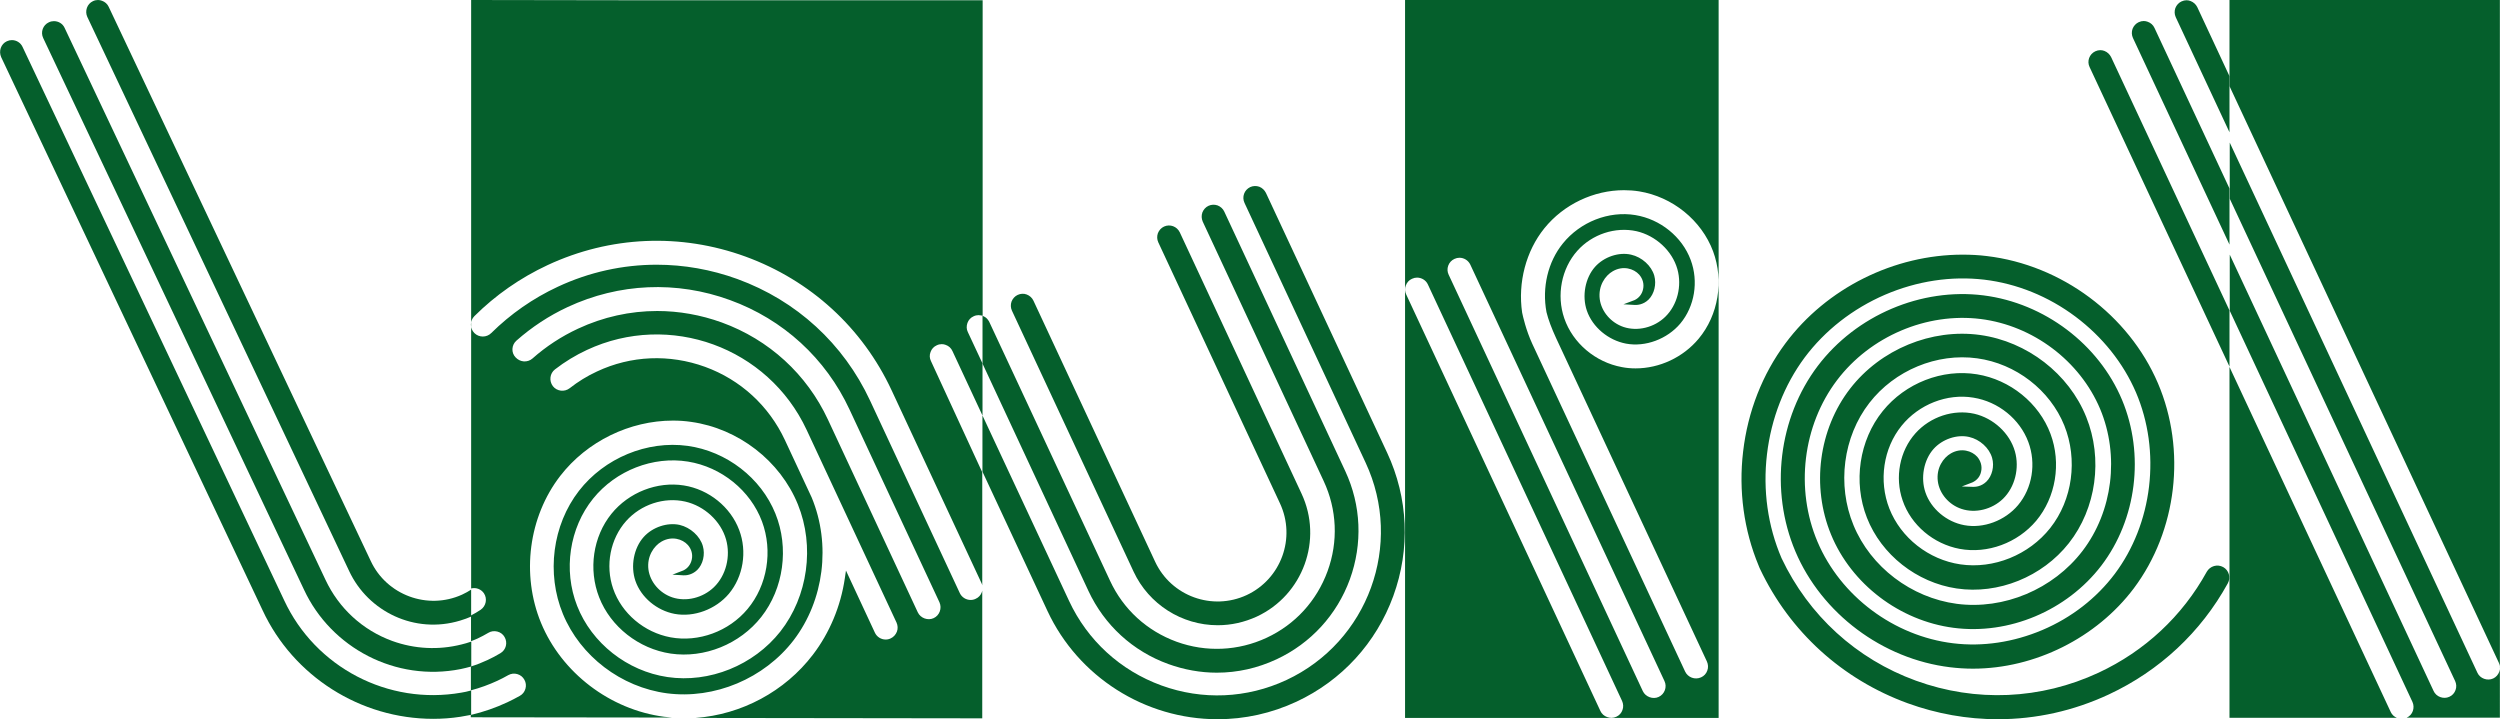
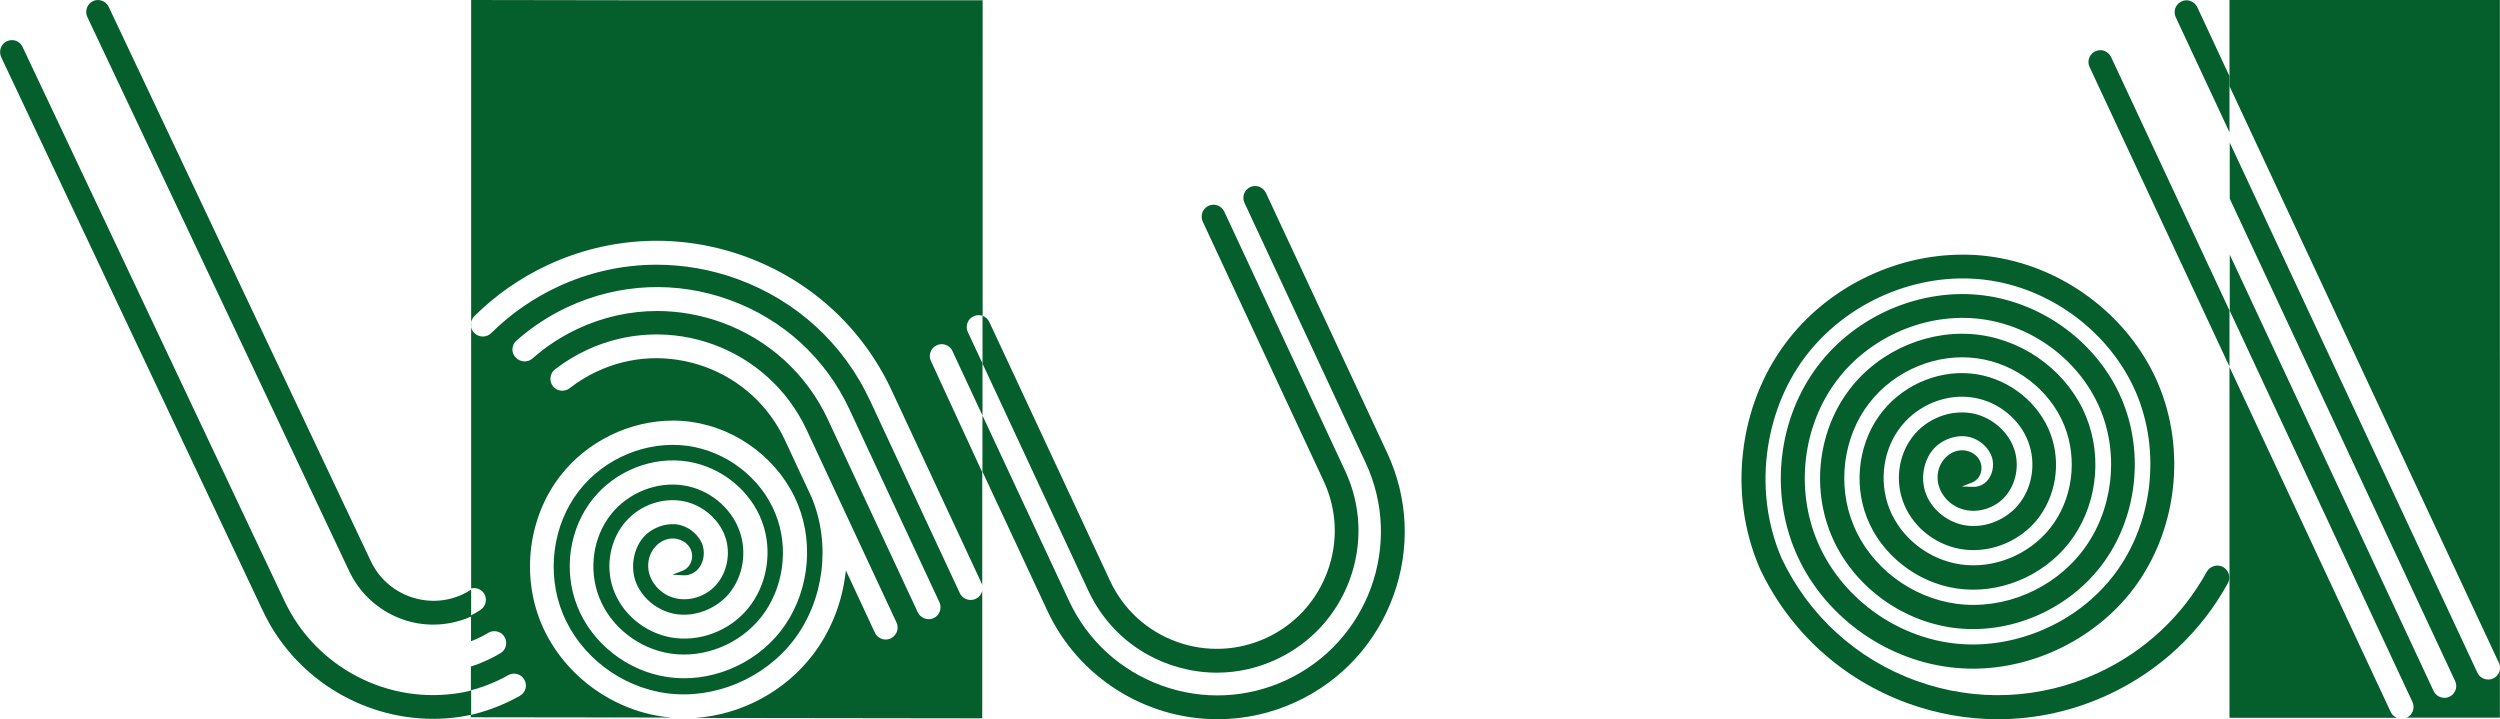
<svg xmlns="http://www.w3.org/2000/svg" xmlns:xlink="http://www.w3.org/1999/xlink" version="1.1" x="0px" y="0px" viewBox="0 0 193.89 55.78" style="enable-background:new 0 0 193.89 55.78;" xml:space="preserve">
  <style type="text/css">
	.st0{fill:#9D9D9C;}
	.st1{fill:#009FE3;}
	.st2{fill:#FFED00;}
	.st3{fill:none;stroke:#9D9D9C;stroke-width:1.32;}
	.st4{fill:none;}
	.st5{clip-path:url(#SVGID_2_);fill:#055F2C;}
	.st6{fill:#055F2C;}
	.st7{clip-path:url(#SVGID_4_);fill:#055F2C;}
	.st8{clip-path:url(#SVGID_6_);fill:#055F2C;}
</style>
  <g id="Layer_1">
    <g>
      <defs>
        <rect id="SVGID_1_" width="193.89" height="55.78" />
      </defs>
      <clipPath id="SVGID_2_">
        <use xlink:href="#SVGID_1_" style="overflow:visible;" />
      </clipPath>
-       <path class="st5" d="M166.57,1.69c-0.1-0.04-0.21-0.06-0.31-0.06c-0.13,0-0.26,0.03-0.39,0.09h0c-0.22,0.1-0.39,0.29-0.48,0.52    c-0.08,0.23-0.07,0.48,0.03,0.7l7.49,16.03v-4.35l-5.82-12.46C166.99,1.94,166.8,1.77,166.57,1.69" />
      <path class="st5" d="M169.89,0.08c-0.1-0.04-0.21-0.06-0.31-0.06c-0.13,0-0.26,0.03-0.39,0.09c-0.22,0.1-0.39,0.29-0.48,0.52    c-0.08,0.23-0.07,0.48,0.03,0.7l4.17,8.93V5.91l-2.5-5.36C170.3,0.33,170.12,0.17,169.89,0.08" />
      <path class="st5" d="M40.05,26.42c1.19-1.05,2.52-1.93,3.98-2.61c3.98-1.85,8.44-2.05,12.58-0.54c4.13,1.5,7.43,4.52,9.28,8.5v0    c0.04,0.08,6.9,14.8,6.97,14.94c0.21,0.46,0.01,1.02-0.45,1.23c-0.45,0.21-1.02,0-1.23-0.45c-0.07-0.15-6.93-14.87-6.97-14.95    c-1.64-3.52-4.57-6.2-8.23-7.53c-1.63-0.59-3.33-0.89-5.01-0.89c-2.1,0-4.19,0.46-6.14,1.37c-1.29,0.6-2.48,1.38-3.53,2.31    c-0.19,0.17-0.43,0.24-0.67,0.23c-0.25-0.02-0.47-0.13-0.64-0.31C39.63,27.35,39.67,26.76,40.05,26.42 M72.17,27.3    c0.08-0.23,0.25-0.42,0.48-0.52c0.12-0.06,0.26-0.09,0.39-0.09c0.11,0,0.21,0.02,0.31,0.06c0.23,0.08,0.42,0.25,0.52,0.48l2.33,5    v0l0,0.01V28.2l0-0.01v0l-1.14-2.44c-0.11-0.22-0.11-0.47-0.03-0.7s0.25-0.42,0.48-0.52c0.12-0.06,0.26-0.09,0.39-0.09    c0.1,0,0.21,0.02,0.31,0.05V4.58V0.05V0.02H49.16L36.54,0v0.02v4.56v41.06c0.37-0.1,0.77,0.05,0.99,0.37    c0.28,0.42,0.17,0.99-0.25,1.28c-0.24,0.16-0.49,0.31-0.75,0.44v0.09v1.91c0.17-0.07,0.34-0.13,0.51-0.21    c0.28-0.13,0.56-0.28,0.83-0.44c0.21-0.13,0.46-0.16,0.7-0.1c0.24,0.06,0.44,0.21,0.56,0.42c0.26,0.44,0.12,1-0.32,1.26    c-0.32,0.19-0.65,0.37-1,0.53c-0.41,0.19-0.83,0.36-1.29,0.5v1.85c0.72-0.19,1.4-0.44,2.05-0.74c0.29-0.14,0.58-0.28,0.85-0.44    c0.22-0.12,0.46-0.15,0.7-0.08c0.24,0.07,0.43,0.22,0.55,0.44c0.12,0.21,0.15,0.46,0.08,0.7c-0.07,0.24-0.22,0.43-0.44,0.55    c-0.31,0.18-0.64,0.34-0.97,0.5c-0.9,0.42-1.85,0.75-2.83,0.98v0.18l15.62,0.02c-0.21-0.02-0.42-0.04-0.62-0.06    c-4.2-0.55-7.95-3.41-9.55-7.28c-1.55-3.76-0.96-8.23,1.49-11.4c2.08-2.69,5.4-4.29,8.74-4.29c0.47,0,0.94,0.03,1.41,0.1    c3.66,0.51,6.91,3.02,8.28,6.4c1.32,3.26,0.78,7.13-1.36,9.86c-2.07,2.62-5.5,4.01-8.75,3.53c-3.13-0.46-5.88-2.63-7.01-5.52    c-1.09-2.78-0.6-6.04,1.24-8.32c1.76-2.18,4.65-3.31,7.36-2.87c2.59,0.42,4.84,2.24,5.74,4.65c0.85,2.29,0.41,4.95-1.12,6.78    c-1.45,1.74-3.8,2.6-5.97,2.2c-2.05-0.38-3.8-1.86-4.46-3.78c-0.62-1.8-0.22-3.86,1.01-5.24c1.15-1.29,2.95-1.88,4.58-1.51    c1.49,0.34,2.77,1.52,3.17,2.94c0.37,1.31,0,2.79-0.94,3.7c-0.86,0.83-2.15,1.15-3.23,0.79c-0.98-0.33-1.72-1.19-1.85-2.16    c-0.13-1.02,0.42-1.83,1.02-2.17c0.79-0.45,1.62-0.2,2.04,0.27c0.28,0.32,0.39,0.73,0.3,1.13c-0.08,0.37-0.31,0.68-0.65,0.84    l-0.85,0.33l0.85,0.05c0.18,0.01,0.65-0.01,1.07-0.41c0.45-0.44,0.63-1.2,0.44-1.86c-0.22-0.77-0.96-1.44-1.8-1.64    c-0.95-0.21-2.1,0.17-2.79,0.94c-0.77,0.86-1.03,2.26-0.64,3.4c0.44,1.28,1.66,2.3,3.04,2.56c1.5,0.28,3.19-0.35,4.21-1.56    c1.11-1.33,1.43-3.27,0.8-4.94c-0.67-1.79-2.35-3.15-4.29-3.46c-2.06-0.33-4.27,0.53-5.62,2.2c-1.43,1.77-1.8,4.31-0.95,6.48    c0.89,2.28,3.07,3.99,5.55,4.36c2.61,0.38,5.36-0.73,7.02-2.84c1.74-2.21,2.17-5.36,1.1-8.01c-1.12-2.78-3.79-4.84-6.81-5.26    c-3.14-0.43-6.45,0.94-8.43,3.49c-2.05,2.65-2.54,6.4-1.24,9.55c1.35,3.27,4.51,5.68,8.07,6.15c3.68,0.48,7.54-1.14,9.83-4.13    c2.35-3.08,2.9-7.42,1.39-11.06c0,0-2.07-4.44-2.08-4.46c-1.24-2.65-3.44-4.67-6.19-5.67c-2.76-1-5.74-0.88-8.38,0.36    c-0.76,0.35-1.47,0.79-2.12,1.3c-0.4,0.31-0.99,0.24-1.3-0.16c-0.31-0.41-0.24-0.99,0.16-1.3c0.76-0.59,1.6-1.1,2.48-1.51    c6.41-2.99,14.05-0.21,17.04,6.2c0.08,0.18,5.81,12.47,6.97,14.94c0.1,0.22,0.12,0.48,0.03,0.71c-0.09,0.23-0.26,0.42-0.48,0.52    c-0.12,0.06-0.25,0.09-0.39,0.09c-0.36,0-0.69-0.21-0.84-0.54l-2.24-4.81l-0.09,0.61c-0.32,2.17-1.18,4.22-2.47,5.91    c-2.18,2.86-5.54,4.65-9.11,4.91l21.9,0.03h0.34v-9.9c-0.01,0.04-0.02,0.07-0.03,0.11c-0.08,0.23-0.25,0.42-0.48,0.52    c-0.12,0.06-0.25,0.09-0.39,0.09c-0.36,0-0.69-0.21-0.84-0.53c-4.62-9.9-6.96-14.92-6.96-14.93c-2.06-4.42-5.71-7.76-10.29-9.43    c-2.04-0.74-4.15-1.11-6.26-1.11c-2.62,0-5.23,0.57-7.67,1.71c-1.93,0.9-3.66,2.11-5.16,3.59c-0.36,0.36-0.95,0.36-1.31,0    c-0.36-0.36-0.36-0.95,0-1.31c1.65-1.64,3.56-2.97,5.68-3.96c4.85-2.26,10.3-2.5,15.35-0.66c5.04,1.84,9.07,5.52,11.33,10.37    l6.97,14.95c0.03,0.06,0.05,0.12,0.06,0.18v-8.77L72.2,28C72.09,27.78,72.08,27.53,72.17,27.3" />
-       <path class="st5" d="M109.03,22.14c0.08-0.23,0.25-0.42,0.48-0.52c0.13-0.06,0.26-0.09,0.39-0.09c0.35,0,0.69,0.2,0.84,0.53    l15.06,32.3c0.1,0.22,0.12,0.48,0.03,0.71c-0.08,0.23-0.25,0.42-0.48,0.52c-0.45,0.21-1.03,0-1.23-0.45l-15.06-32.3    C108.96,22.62,108.94,22.37,109.03,22.14 M112.32,20.6c0.08-0.23,0.26-0.42,0.48-0.52c0.13-0.06,0.26-0.09,0.39-0.09    c0.35,0,0.68,0.2,0.84,0.53l15.06,32.3c0.22,0.46,0.01,1.02-0.45,1.23c-0.44,0.21-1.02,0-1.23-0.45l-15.06-32.3    C112.25,21.09,112.23,20.84,112.32,20.6 M119.77,17.71c1.51-1.87,3.84-2.96,6.18-2.96c0.39,0,0.79,0.03,1.17,0.09    c2.59,0.42,4.84,2.24,5.74,4.65c0.85,2.29,0.41,4.95-1.12,6.78c-1.2,1.44-3.03,2.3-4.89,2.3c-0.36,0-0.72-0.03-1.07-0.1    c-2.05-0.38-3.8-1.86-4.46-3.78c-0.62-1.8-0.22-3.86,1.01-5.24c1.15-1.29,2.95-1.88,4.59-1.52c1.49,0.34,2.77,1.52,3.17,2.94    c0.37,1.31,0,2.79-0.94,3.7c-0.85,0.83-2.15,1.15-3.23,0.79c-0.98-0.33-1.72-1.19-1.85-2.16c-0.13-1.03,0.42-1.83,1.02-2.17    c0.79-0.45,1.62-0.2,2.04,0.27c0.28,0.32,0.39,0.73,0.3,1.13c-0.08,0.38-0.32,0.68-0.65,0.84l-0.87,0.33l0.87,0.05    c0.18,0.01,0.66-0.01,1.07-0.41c0.45-0.44,0.63-1.2,0.45-1.86c-0.22-0.77-0.96-1.44-1.8-1.63c-0.95-0.22-2.1,0.17-2.79,0.94    c-0.77,0.86-1.03,2.26-0.64,3.4c0.44,1.28,1.66,2.3,3.04,2.56c1.5,0.28,3.19-0.35,4.21-1.56c1.11-1.33,1.43-3.26,0.8-4.94    c-0.67-1.79-2.35-3.15-4.29-3.47c-2.07-0.34-4.27,0.53-5.62,2.2c-1.16,1.43-1.63,3.42-1.27,5.33c0.14,0.57,0.39,1.24,0.74,2    l11.7,25.09c0.1,0.22,0.12,0.48,0.03,0.71c-0.08,0.23-0.25,0.42-0.48,0.52c-0.48,0.22-1.03,0-1.24-0.45l-11.85-25.41    c-0.49-1.06-0.73-2.14-0.79-2.43C117.71,21.91,118.35,19.47,119.77,17.71 M108.97,55.68h24.32V0h-24.32V55.68z" />
      <path class="st5" d="M172.92,6.7l20.88,44.7c0.22,0.46,0.01,1.01-0.44,1.22c-0.45,0.21-1.02,0-1.22-0.44l-19.21-41.12v4.35    l17.48,37.41c0.1,0.22,0.12,0.47,0.03,0.7c-0.08,0.23-0.25,0.42-0.48,0.52c-0.45,0.21-1.02,0-1.22-0.45l-15.81-33.84v4.35    l14.17,30.34c0.1,0.22,0.11,0.47,0.03,0.7c-0.08,0.23-0.25,0.42-0.48,0.52c0,0,0,0-0.01,0h7.24V0h-20.97V6.7z" />
      <path class="st5" d="M185.42,55.23l-12.51-26.77v27.21h12.98C185.69,55.59,185.52,55.44,185.42,55.23" />
      <path class="st5" d="M35.77,53.72c-5.66,0.99-11.31-1.96-13.73-7.16L1.75,3.64C1.6,3.31,1.27,3.11,0.92,3.11    c-0.13,0-0.26,0.03-0.39,0.09c-0.22,0.1-0.39,0.29-0.47,0.52c-0.08,0.23-0.07,0.48,0.03,0.71l20.28,42.91    c2.38,5.11,7.58,8.41,13.23,8.41c0.69,0,1.4-0.05,2.11-0.16c0.26-0.04,0.54-0.09,0.83-0.15v-1.89    C36.26,53.63,36.01,53.68,35.77,53.72" />
-       <path class="st5" d="M35.8,49.98c-1.78,0.45-3.64,0.36-5.38-0.27c-2.3-0.84-4.14-2.53-5.18-4.75L5.01,2.16    C4.86,1.83,4.53,1.64,4.18,1.64c-0.13,0-0.27,0.03-0.39,0.09C3.33,1.94,3.13,2.49,3.35,2.95l20.23,42.79    c2.1,4.5,7.1,7.16,12.15,6.15c0.25-0.05,0.52-0.12,0.82-0.2v-1.93C36.27,49.85,36.03,49.93,35.8,49.98" />
      <path class="st5" d="M36.54,45.73c-0.21,0.14-0.44,0.26-0.67,0.37l-0.04,0.02c-2.67,1.21-5.85,0.03-7.08-2.62L8.43,0.53    c-0.1-0.22-0.29-0.39-0.52-0.47C7.81,0.02,7.7,0,7.6,0C7.47,0,7.33,0.03,7.21,0.09c-0.22,0.1-0.39,0.29-0.47,0.52    c-0.08,0.23-0.07,0.48,0.03,0.7l20.31,42.98c1.47,3.14,5.08,4.91,8.61,3.84c0.33-0.1,0.6-0.2,0.85-0.31v-0.09V45.73z" />
      <path class="st5" d="M163.21,3.95c-0.1-0.04-0.21-0.06-0.32-0.06c-0.13,0-0.26,0.03-0.39,0.09c-0.46,0.22-0.66,0.76-0.44,1.22    l10.85,23.23v-4.35l-9.18-19.65C163.62,4.21,163.44,4.04,163.21,3.95" />
-       <path class="st5" d="M96.69,46.15c-2.67,1.24-5.85,0.09-7.1-2.58l-9.44-20.25c-0.1-0.22-0.29-0.39-0.52-0.48    c-0.23-0.09-0.48-0.07-0.7,0.03c-0.22,0.1-0.39,0.29-0.48,0.52c-0.08,0.23-0.07,0.48,0.03,0.7l9.44,20.25    c1.18,2.52,3.73,4.15,6.52,4.15c1.05,0,2.07-0.23,3.03-0.67c3.59-1.67,5.15-5.96,3.47-9.54L91.5,18.02    c-0.22-0.46-0.76-0.66-1.22-0.45c-0.22,0.1-0.39,0.29-0.48,0.52c-0.08,0.23-0.07,0.48,0.03,0.7l9.44,20.25    C100.52,41.72,99.36,44.9,96.69,46.15" />
      <path class="st5" d="M76.2,24.49L76.2,24.49L76.2,24.49v2.97v0v0.74v0l8.21,17.62c1.24,2.66,3.44,4.68,6.2,5.68    c1.22,0.44,2.49,0.67,3.76,0.67c1.6,0,3.16-0.35,4.64-1.04c2.65-1.24,4.67-3.44,5.68-6.2c1-2.76,0.88-5.74-0.36-8.4l-9.38-20.12    c-0.1-0.22-0.29-0.39-0.52-0.48c-0.23-0.08-0.48-0.07-0.7,0.03c-0.22,0.1-0.39,0.29-0.48,0.52c-0.08,0.23-0.07,0.48,0.03,0.71    l9.38,20.12c1.03,2.21,1.14,4.69,0.3,6.99c-0.84,2.3-2.51,4.13-4.72,5.16c-2.21,1.03-4.7,1.14-6.99,0.31    c-2.3-0.84-4.13-2.51-5.16-4.73l-7.02-15.05v0l-2.34-5.01c-0.03-0.07-0.08-0.14-0.13-0.2c-0.01-0.01-0.02-0.02-0.02-0.03    c-0.05-0.06-0.11-0.11-0.17-0.15c0,0,0,0,0,0h0C76.34,24.56,76.28,24.52,76.2,24.49C76.21,24.5,76.21,24.49,76.2,24.49z" />
    </g>
    <rect x="76.2" y="28.19" transform="matrix(0.914 -0.406 0.406 0.914 -4.885 33.36)" class="st6" width="0" height="0.01" />
    <rect x="76.2" y="28.19" transform="matrix(0.914 -0.406 0.406 0.914 -4.885 33.36)" class="st6" width="0" height="0.01" />
    <g>
      <defs>
        <rect id="SVGID_3_" width="193.89" height="55.78" />
      </defs>
      <clipPath id="SVGID_4_">
        <use xlink:href="#SVGID_3_" style="overflow:visible;" />
      </clipPath>
-       <path class="st7" d="M76.2,24.49L76.2,24.49c-0.1-0.04-0.2-0.05-0.31-0.05C76,24.44,76.1,24.46,76.2,24.49" />
      <path class="st7" d="M76.2,24.49L76.2,24.49c-0.1-0.04-0.2-0.05-0.31-0.05C76,24.44,76.1,24.46,76.2,24.49" />
      <path class="st7" d="M98.18,14.96c-0.11-0.22-0.29-0.39-0.52-0.48c-0.23-0.08-0.48-0.07-0.7,0.03c-0.46,0.22-0.66,0.76-0.44,1.23    l9.39,20.14c2.96,6.34,0.2,13.9-6.14,16.86c-3.07,1.43-6.52,1.58-9.7,0.42c-3.18-1.16-5.73-3.49-7.16-6.56L76.2,32.23v0h0v4.36    l5.04,10.8c2.38,5.1,7.55,8.39,13.19,8.39h0c2.12,0,4.18-0.46,6.12-1.36c3.51-1.64,6.18-4.55,7.51-8.2    c1.33-3.65,1.16-7.6-0.48-11.11L98.18,14.96z" />
    </g>
    <rect x="76.2" y="32.22" transform="matrix(0.914 -0.406 0.406 0.914 -6.521 33.707)" class="st6" width="0" height="0.01" />
    <rect x="76.2" y="32.22" transform="matrix(0.914 -0.406 0.406 0.914 -6.521 33.707)" class="st6" width="0" height="0.01" />
    <polygon class="st6" points="76.2,36.58 76.21,36.59 76.21,32.23 76.2,32.23 76.2,32.22  " />
    <g>
      <defs>
        <rect id="SVGID_5_" width="193.89" height="55.78" />
      </defs>
      <clipPath id="SVGID_6_">
        <use xlink:href="#SVGID_5_" style="overflow:visible;" />
      </clipPath>
      <path class="st8" d="M172.42,43.98L172.42,43.98c-0.22-0.12-0.47-0.15-0.71-0.08c-0.24,0.07-0.44,0.23-0.56,0.44    c-1.9,3.45-4.81,6.16-8.39,7.83c-4.49,2.09-9.52,2.31-14.17,0.62c-4.62-1.68-8.32-5.06-10.42-9.5c-1.07-2.49-1.46-5.27-1.13-8.06    c0.33-2.78,1.34-5.37,2.92-7.5c1.57-2.1,3.73-3.79,6.23-4.87c2.49-1.07,5.15-1.47,7.7-1.17c2.52,0.3,4.97,1.29,7.08,2.87    c2.09,1.57,3.71,3.6,4.69,5.88c0.96,2.25,1.31,4.78,1.01,7.31c-0.3,2.5-1.22,4.84-2.65,6.75c-1.42,1.89-3.36,3.4-5.62,4.36    c-2.24,0.95-4.63,1.31-6.92,1.03c-4.6-0.56-8.73-3.65-10.52-7.87c-1.74-4.1-1.15-9.02,1.51-12.53c2.58-3.41,6.96-5.27,11.14-4.75    c4.07,0.51,7.7,3.25,9.27,6.98c1.51,3.61,0.98,7.94-1.37,11.01c-2.27,2.97-6.1,4.58-9.75,4.1c-3.53-0.47-6.68-2.86-8.01-6.1    c-1.29-3.12-0.81-6.85,1.23-9.48c1.96-2.53,5.24-3.89,8.36-3.46c3,0.41,5.65,2.46,6.76,5.21c1.06,2.64,0.64,5.76-1.09,7.95    c-1.65,2.09-4.39,3.2-6.97,2.82c-2.46-0.36-4.62-2.06-5.51-4.33c-0.84-2.15-0.47-4.67,0.95-6.42c1.34-1.66,3.53-2.52,5.57-2.18    c1.93,0.31,3.6,1.66,4.26,3.44c0.62,1.66,0.31,3.58-0.8,4.9c-1.01,1.2-2.68,1.83-4.17,1.55c-1.37-0.25-2.58-1.27-3.01-2.54    c-0.39-1.13-0.13-2.52,0.63-3.37c0.68-0.76,1.82-1.15,2.76-0.93c0.83,0.19,1.56,0.85,1.78,1.62c0.19,0.65,0,1.41-0.44,1.84    c-0.4,0.39-0.85,0.41-1.02,0.41l-0.89-0.03l0.83-0.32c0.36-0.17,0.6-0.47,0.67-0.85c0.09-0.4-0.03-0.81-0.3-1.13    c-0.42-0.47-1.25-0.72-2.04-0.27c-0.6,0.34-1.15,1.14-1.02,2.16c0.12,0.96,0.86,1.83,1.84,2.15c1.07,0.36,2.36,0.04,3.21-0.78    c0.93-0.9,1.3-2.38,0.93-3.68c-0.4-1.41-1.67-2.58-3.15-2.92c-1.62-0.36-3.41,0.23-4.56,1.51c-1.23,1.37-1.62,3.42-1,5.21    c0.65,1.91,2.39,3.38,4.43,3.76c2.15,0.4,4.48-0.46,5.93-2.18c1.52-1.82,1.96-4.46,1.11-6.74c-0.89-2.39-3.13-4.2-5.7-4.62    c-2.69-0.44-5.56,0.68-7.31,2.85c-1.83,2.26-2.31,5.51-1.23,8.27c1.12,2.87,3.86,5.03,6.96,5.49c3.23,0.48,6.64-0.9,8.7-3.51    c2.13-2.7,2.66-6.55,1.35-9.79c-1.35-3.36-4.58-5.85-8.23-6.36c-3.76-0.52-7.72,1.11-10.08,4.16c-2.44,3.15-3.02,7.59-1.48,11.32    c1.58,3.84,5.31,6.68,9.49,7.23c4.3,0.57,8.8-1.33,11.47-4.82c2.74-3.59,3.37-8.63,1.61-12.85c-1.81-4.33-6.03-7.51-10.74-8.11    c-4.84-0.61-9.88,1.54-12.86,5.47c-3.05,4.03-3.73,9.67-1.74,14.38c2.04,4.82,6.75,8.35,12,8.99c0.58,0.07,1.18,0.11,1.77,0.11    c4.81,0,9.59-2.39,12.48-6.23c3.35-4.47,4.09-10.72,1.87-15.91c-2.27-5.3-7.48-9.17-13.26-9.86c-0.63-0.08-1.26-0.11-1.89-0.11    c-5.29,0-10.54,2.58-13.74,6.88c-1.78,2.39-2.92,5.29-3.28,8.39c-0.36,3.04,0.06,6.1,1.2,8.84c0.02,0.06,0.04,0.1,0.06,0.15    l0.05,0.11c2.31,4.88,6.38,8.57,11.45,10.42c2.26,0.82,4.61,1.24,6.99,1.24c2.98,0,5.88-0.65,8.61-1.92    c3.94-1.84,7.14-4.82,9.23-8.62C173.03,44.79,172.86,44.22,172.42,43.98" />
    </g>
  </g>
  <g id="Layer_2">
</g>
</svg>